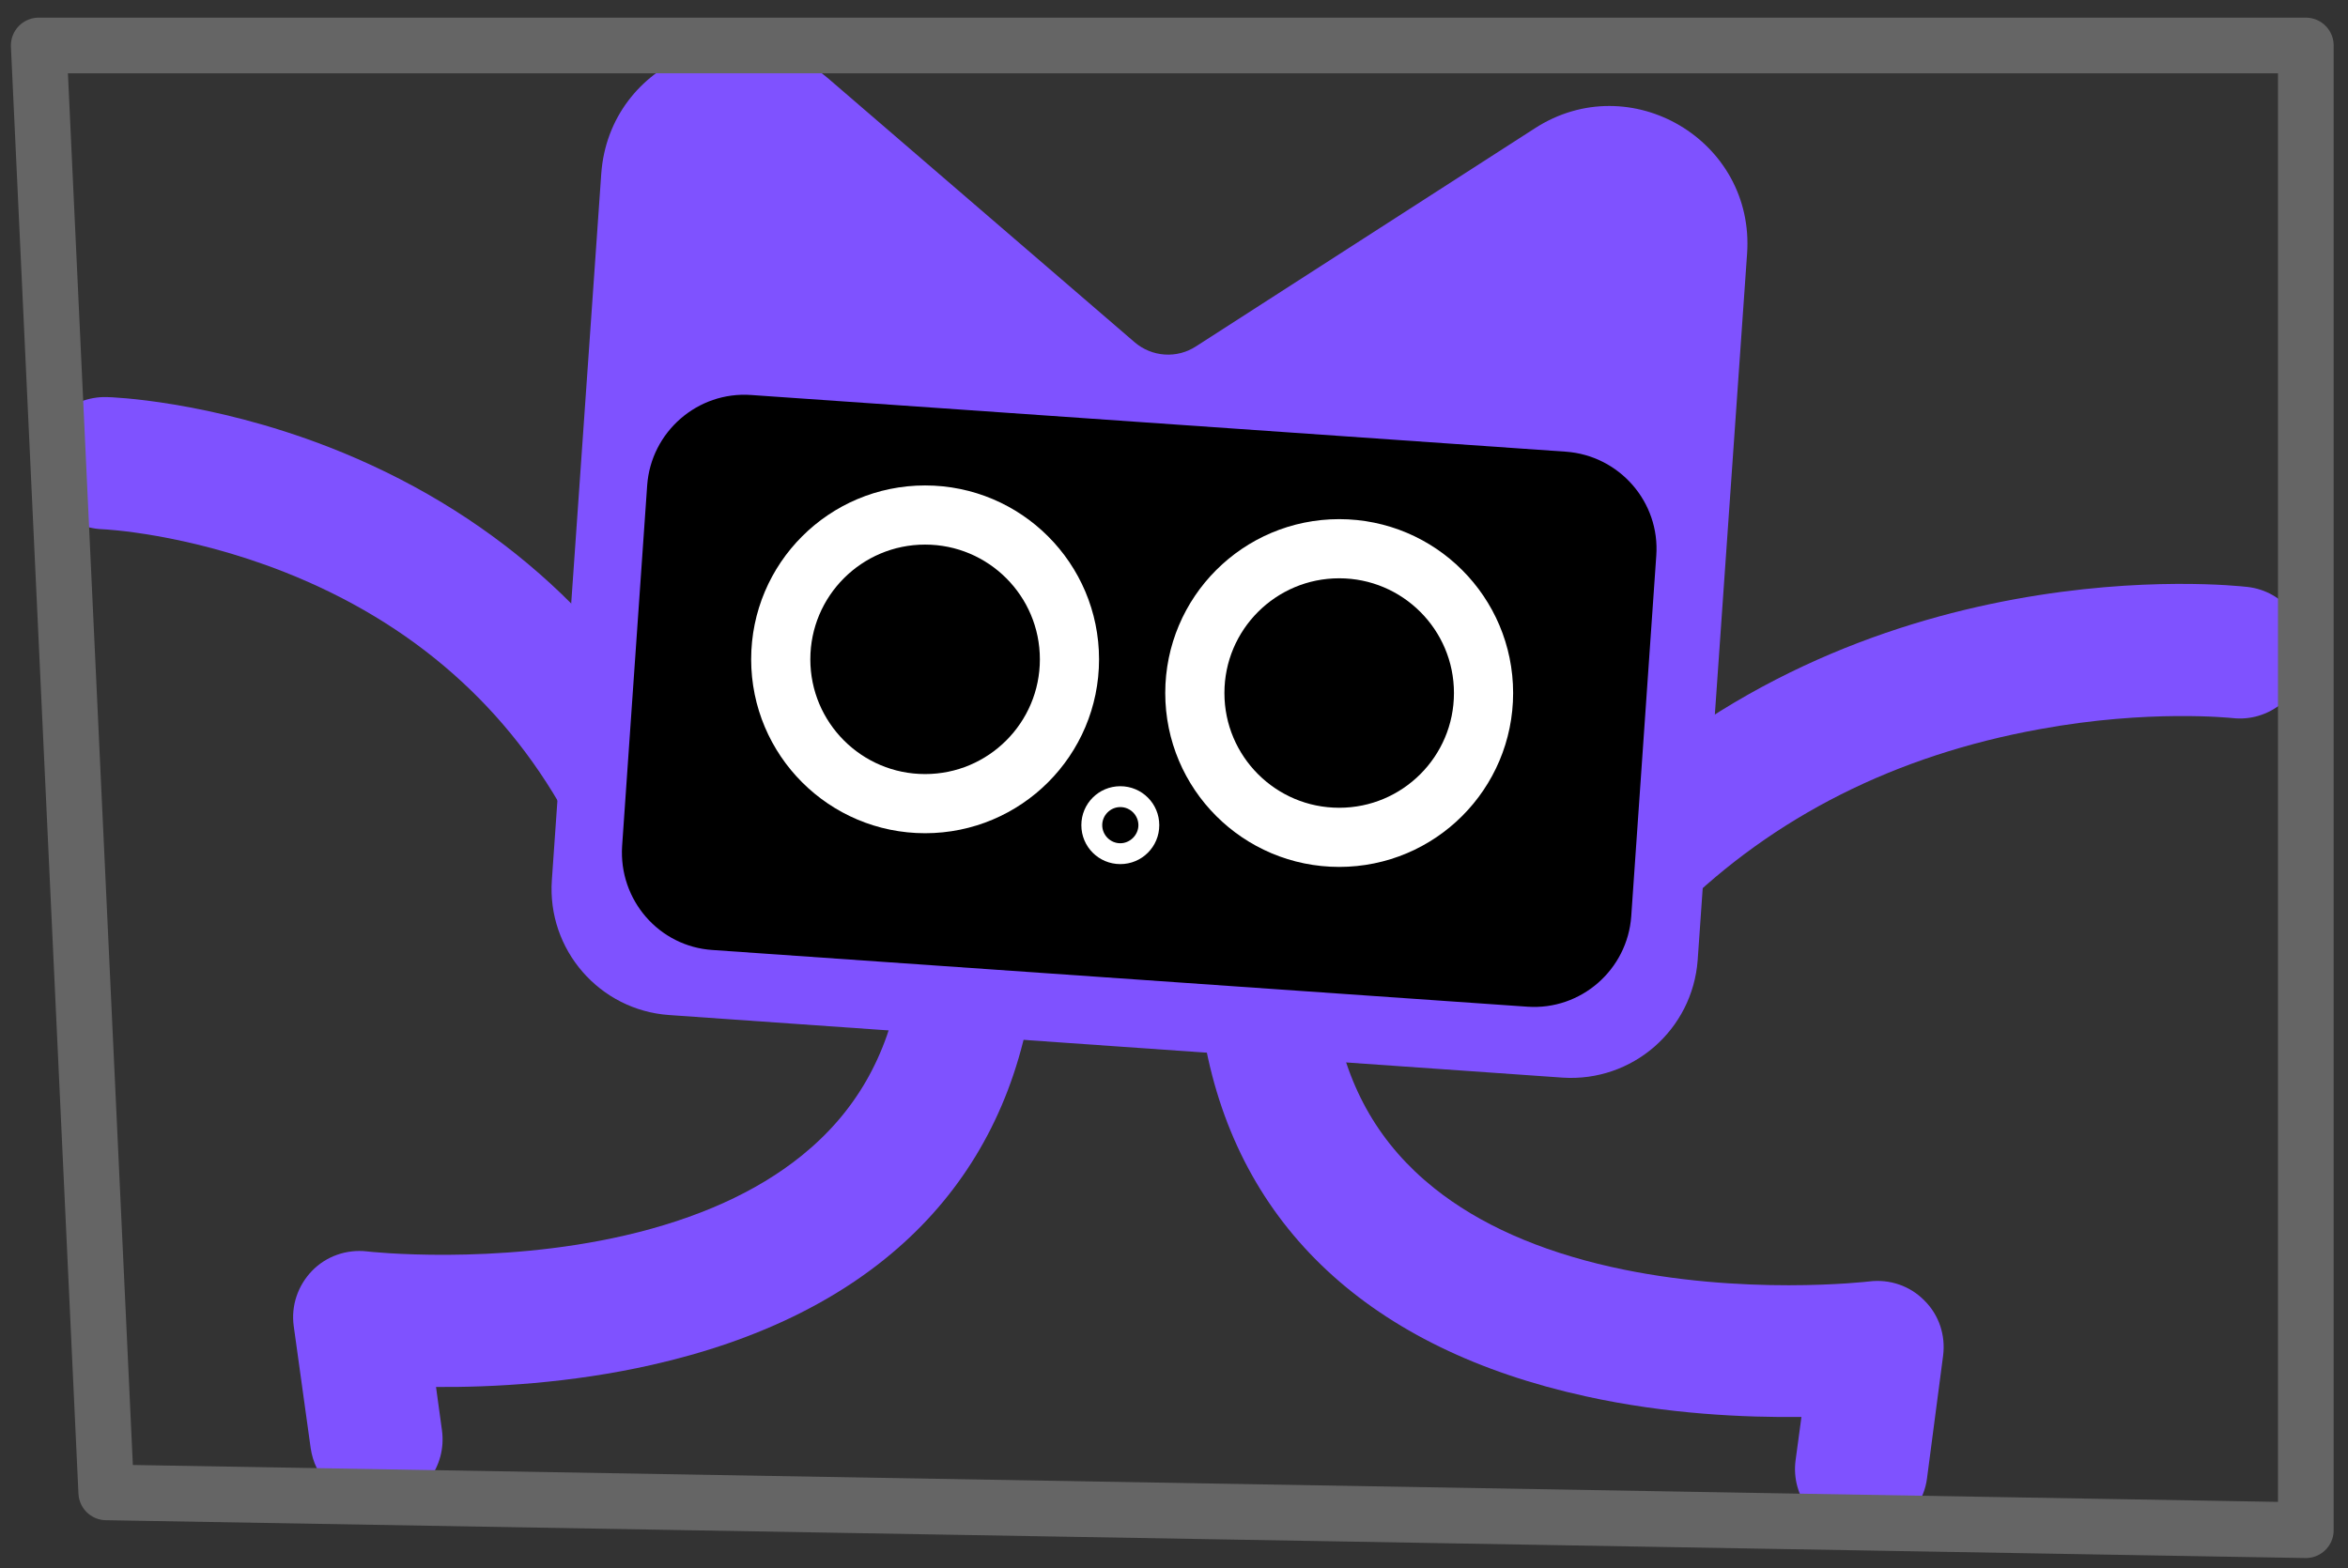
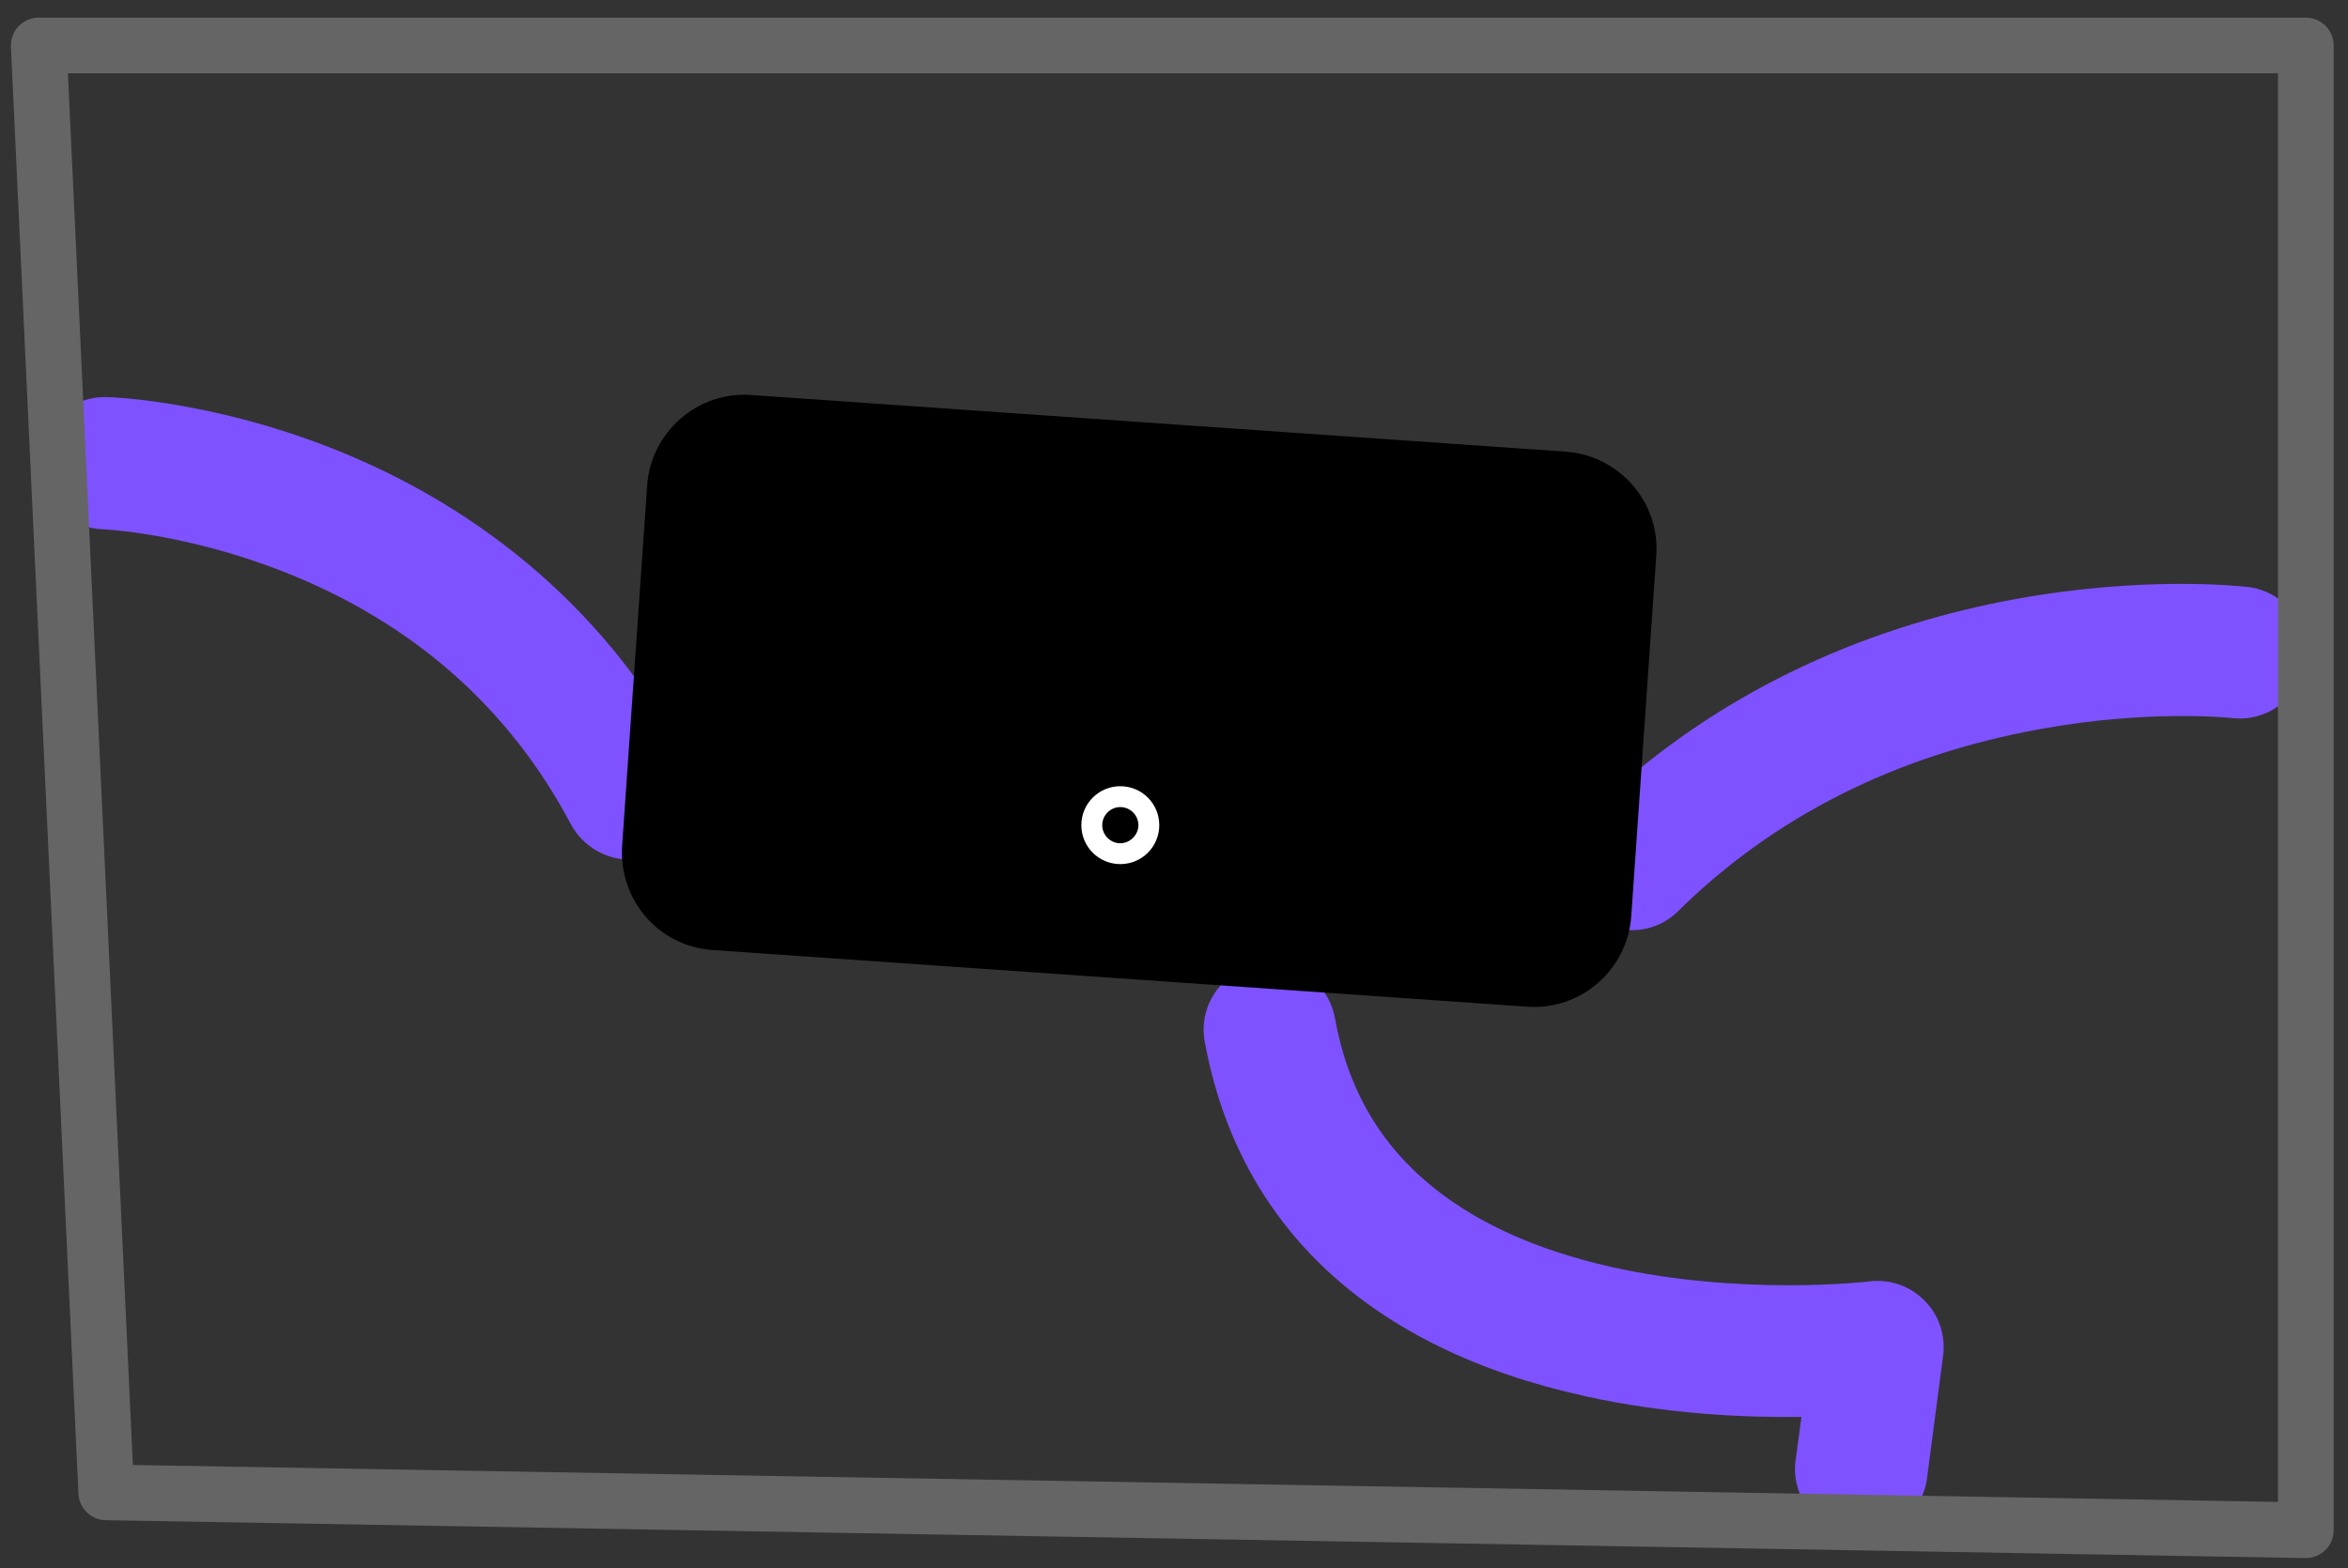
<svg xmlns="http://www.w3.org/2000/svg" width="100%" height="100%" viewBox="0 0 250 167" version="1.1" xml:space="preserve" style="fill-rule:evenodd;clip-rule:evenodd;stroke-linecap:round;stroke-linejoin:round;stroke-miterlimit:1.5;">
  <rect x="0" y="0" width="250" height="167" fill="#333333" stroke="none" />
  <g>
    <g>
      <g>
        <path d="M201.357,162.779c2.02,-1.012 3.526,-2.968 3.822,-5.353l1.71,-13.037c0.28,-2.17 -0.434,-4.339 -1.993,-5.878c-1.525,-1.556 -3.679,-2.299 -5.865,-2.032c-0.116,0.016 -13.581,1.586 -27.497,-1.549c-7.703,-1.732 -14.05,-4.558 -18.824,-8.38c-5.735,-4.583 -9.202,-10.509 -10.584,-18.144c-0.715,-3.825 -4.345,-6.356 -8.187,-5.674c-3.826,0.716 -6.357,4.346 -5.674,8.188c3.612,19.691 17.62,32.763 40.565,37.794c8.665,1.913 16.964,2.27 22.976,2.198l-0.625,4.622c-0.51,3.86 2.21,7.385 6.069,7.895c1.475,0.214 2.882,-0.036 4.107,-0.65Z" style="fill:#7f52ff;fill-rule:nonzero;" />
      </g>
      <g>
-         <path d="M38.607,160.2c0.796,0.173 1.624,0.2 2.447,0.075c3.865,-0.527 6.53,-4.08 6.003,-7.946l-0.632,-4.609c5.978,0.045 14.296,-0.39 22.943,-2.345c22.906,-5.157 36.86,-18.316 40.333,-38.028c0.679,-3.832 -1.864,-7.49 -5.696,-8.168c-3.832,-0.679 -7.49,1.864 -8.169,5.696c-1.349,7.628 -4.763,13.596 -10.503,18.227c-4.776,3.854 -11.076,6.696 -18.776,8.477c-13.882,3.208 -27.356,1.73 -27.501,1.699c-2.146,-0.238 -4.316,0.505 -5.83,2.072c-1.514,1.567 -2.245,3.72 -1.953,5.868l1.806,13.01c0.438,3.051 2.704,5.361 5.528,5.972Z" style="fill:#7f52ff;fill-rule:nonzero;" />
-       </g>
+         </g>
      <g>
        <path d="M67.054,91.551c1.111,-0 2.222,-0.259 3.259,-0.815c3.445,-1.815 4.778,-6.074 2.963,-9.519c-8.111,-15.407 -21.37,-27.037 -38.333,-33.629c-12.704,-4.926 -23.111,-5.296 -23.556,-5.296c-3.888,-0.112 -7.148,2.925 -7.259,6.814c-0.111,3.889 2.926,7.111 6.778,7.26c0.148,-0 8.852,0.407 19.37,4.555c13.704,5.408 23.963,14.482 30.519,26.889c1.296,2.37 3.741,3.741 6.259,3.741Z" style="fill:#7f52ff;fill-rule:nonzero;" />
      </g>
      <g>
        <path d="M173.758,99.069c1.778,0 3.555,-0.666 4.926,-2.037c10.222,-10.074 23.148,-16.592 38.481,-19.37c11.667,-2.148 20.445,-1.185 20.519,-1.185c3.852,0.444 7.333,-2.334 7.778,-6.185c0.444,-3.852 -2.297,-7.334 -6.149,-7.778c-1.666,-0.185 -41.074,-4.482 -70.481,24.518c-2.778,2.741 -2.815,7.185 -0.074,9.963c1.37,1.371 3.185,2.074 5,2.074Z" style="fill:#7f52ff;fill-rule:nonzero;" />
      </g>
      <g>
        <g>
-           <path d="M166.387,114.773l-95.148,-6.667c-7.407,-0.518 -13,-6.963 -12.481,-14.37l5.259,-75.222c0.852,-12.037 15.074,-17.963 24.222,-10.111l32.556,28.037c1.852,1.592 4.518,1.777 6.555,0.444l36.075,-23.222c10.148,-6.556 23.444,1.296 22.592,13.37l-5.259,75.222c-0.556,7.445 -6.963,13 -14.371,12.519Z" style="fill:#7f52ff;fill-rule:nonzero;" />
-         </g>
+           </g>
        <g>
          <g>
            <path d="M75.869,101.18l86.741,6.037c5.703,0.408 10.666,-3.925 11.074,-9.629l2.666,-38.408c0.408,-5.703 -3.925,-10.666 -9.629,-11.074l-86.741,-6.037c-5.704,-0.407 -10.667,3.926 -11.074,9.63l-2.667,38.407c-0.37,5.741 3.926,10.704 9.63,11.074Z" style="fill-rule:nonzero;" />
          </g>
        </g>
      </g>
      <g>
        <path d="M119.284,92.032c2.296,0 4.148,-1.852 4.148,-4.148c-0,-2.296 -1.852,-4.148 -4.148,-4.148c-2.297,-0 -4.149,1.852 -4.149,4.148c0,2.296 1.852,4.148 4.149,4.148Zm-0,-6.074c1.074,0 1.926,0.889 1.926,1.926c-0,1.037 -0.889,1.926 -1.926,1.926c-1.074,0 -1.926,-0.889 -1.926,-1.926c-0,-1.037 0.852,-1.926 1.926,-1.926Z" style="fill:#fff;fill-rule:nonzero;" />
      </g>
    </g>
-     <circle cx="98.499" cy="70.222" r="15.37" style="fill:none;stroke:#fff;stroke-width:6.3px;" />
-     <circle cx="142.588" cy="73.811" r="15.37" style="fill:none;stroke:#fff;stroke-width:6.3px;" />
  </g>
  <path d="M245.509,4.844l-0,158.131l-234.195,-4.03l-7.189,-154.101l241.384,0Z" style="fill:none;stroke:#656565;stroke-width:5.93px;" />
</svg>